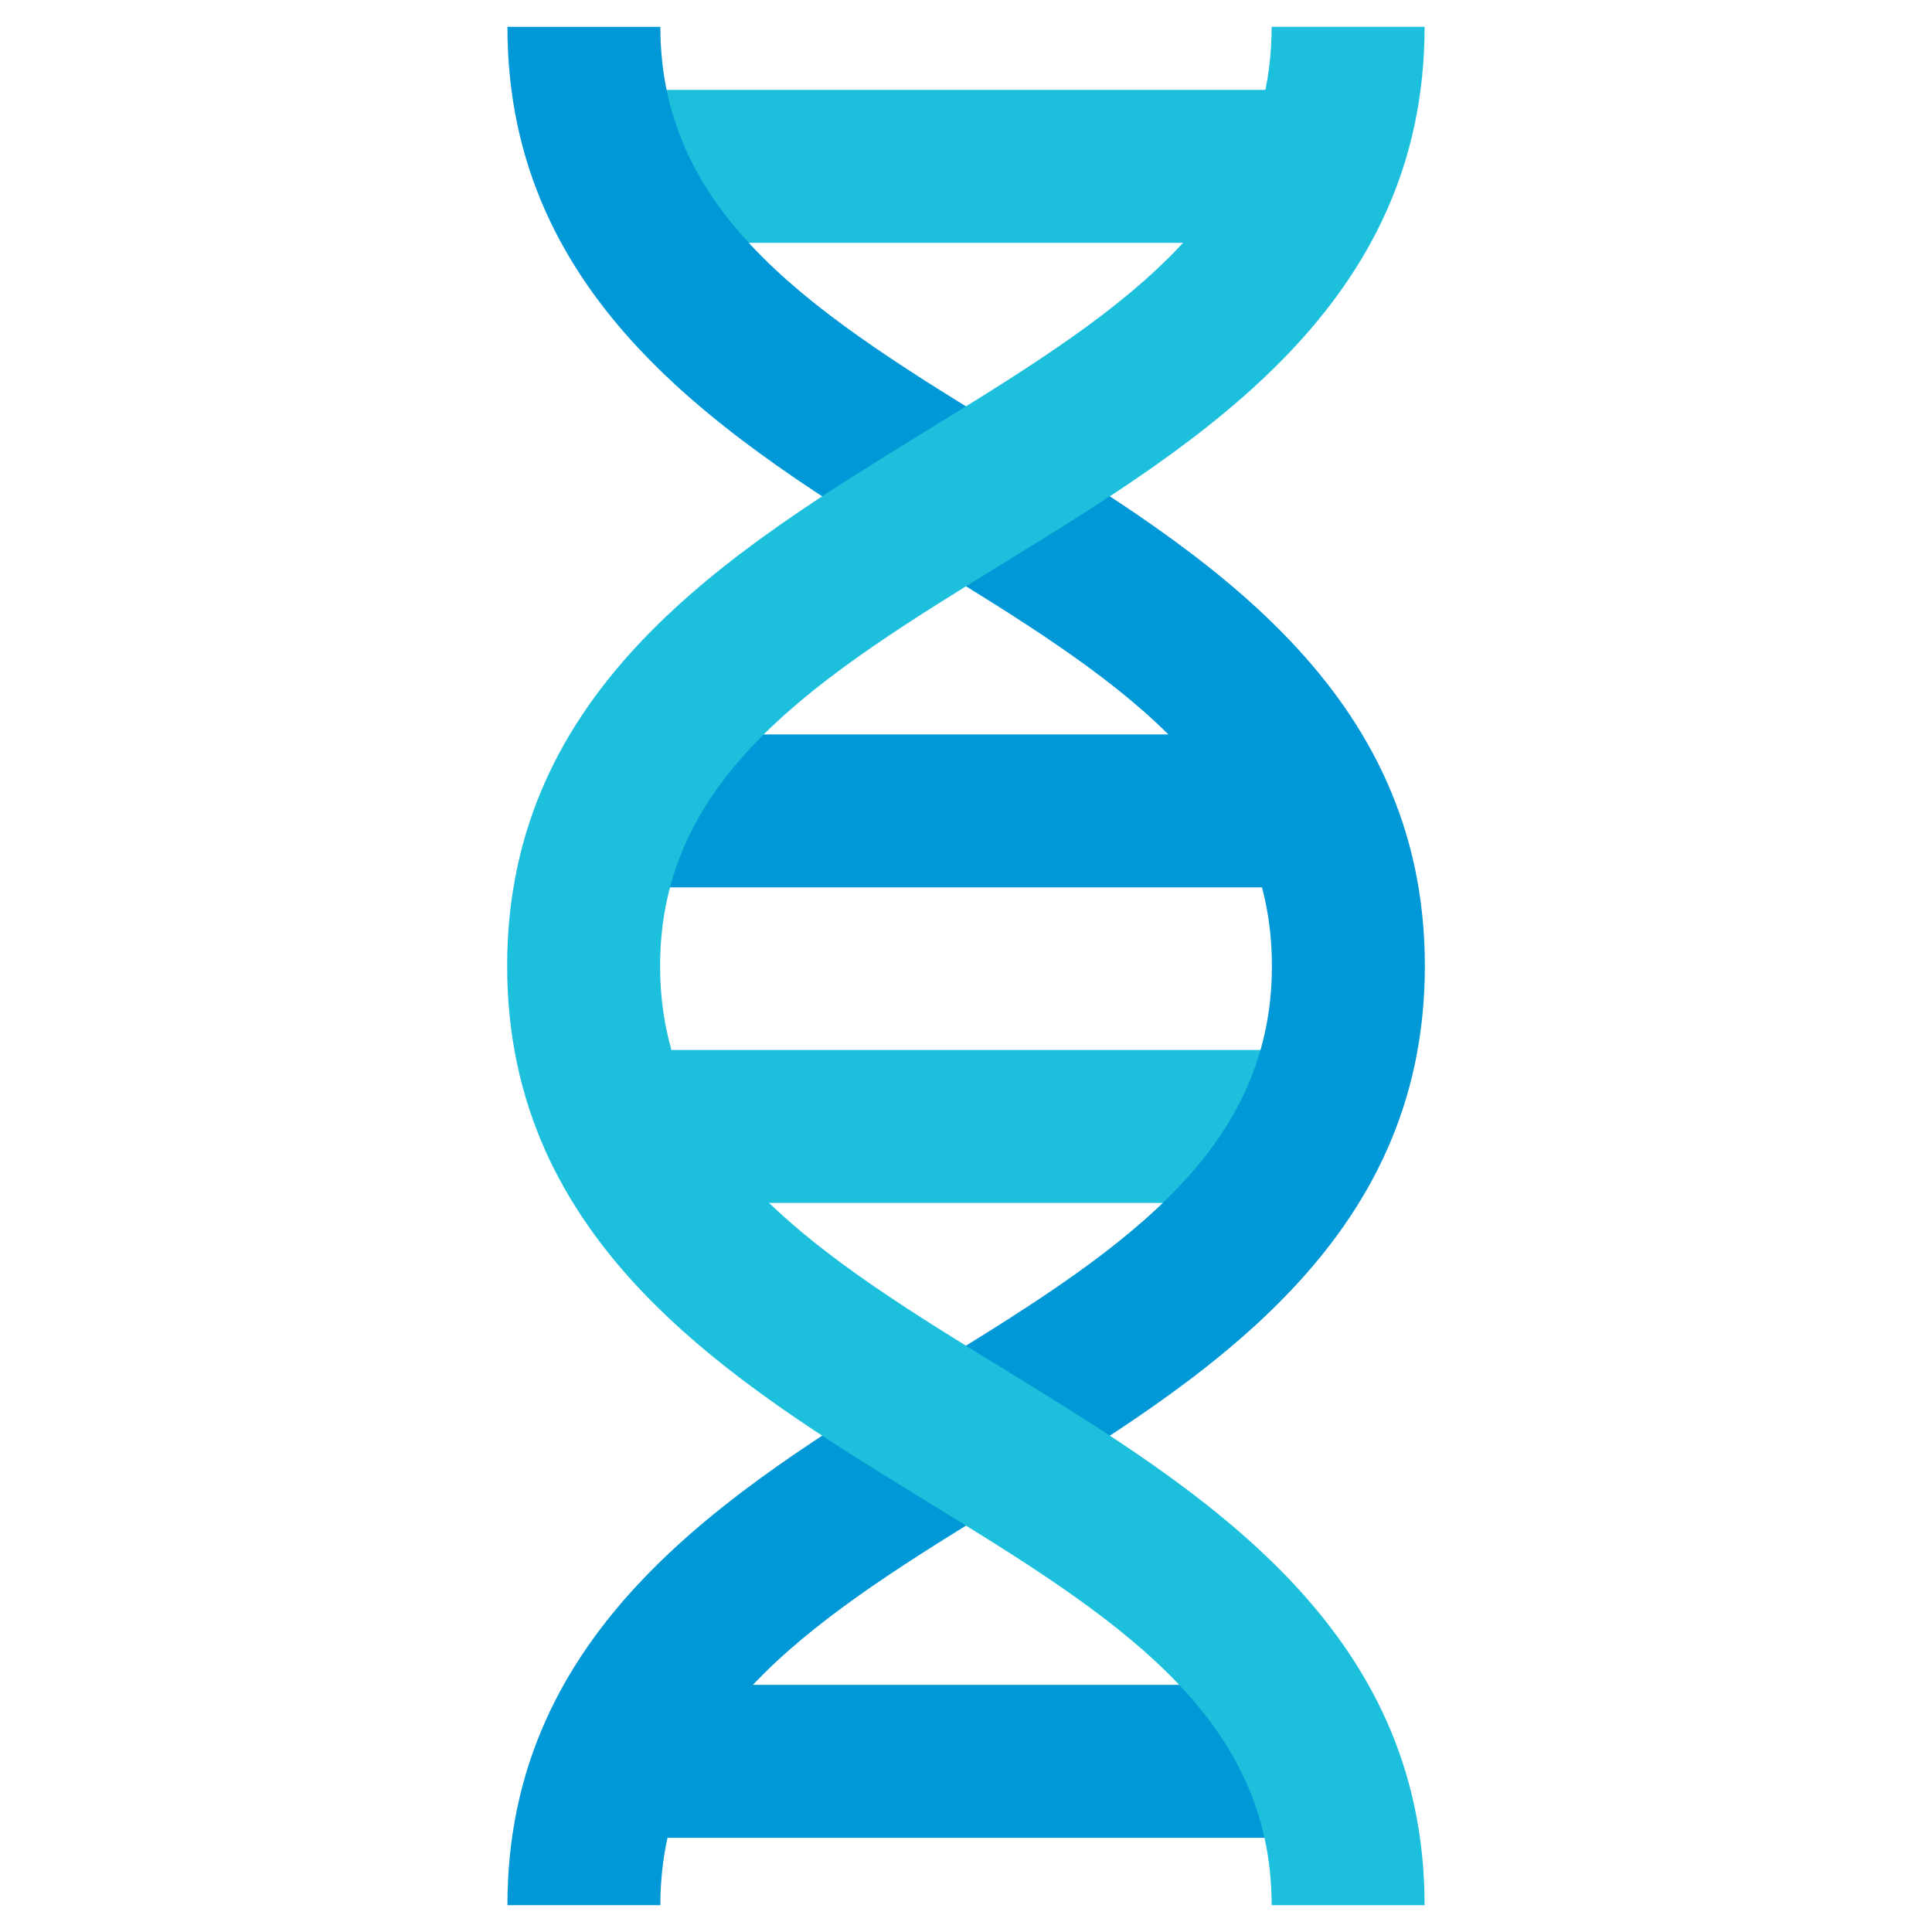
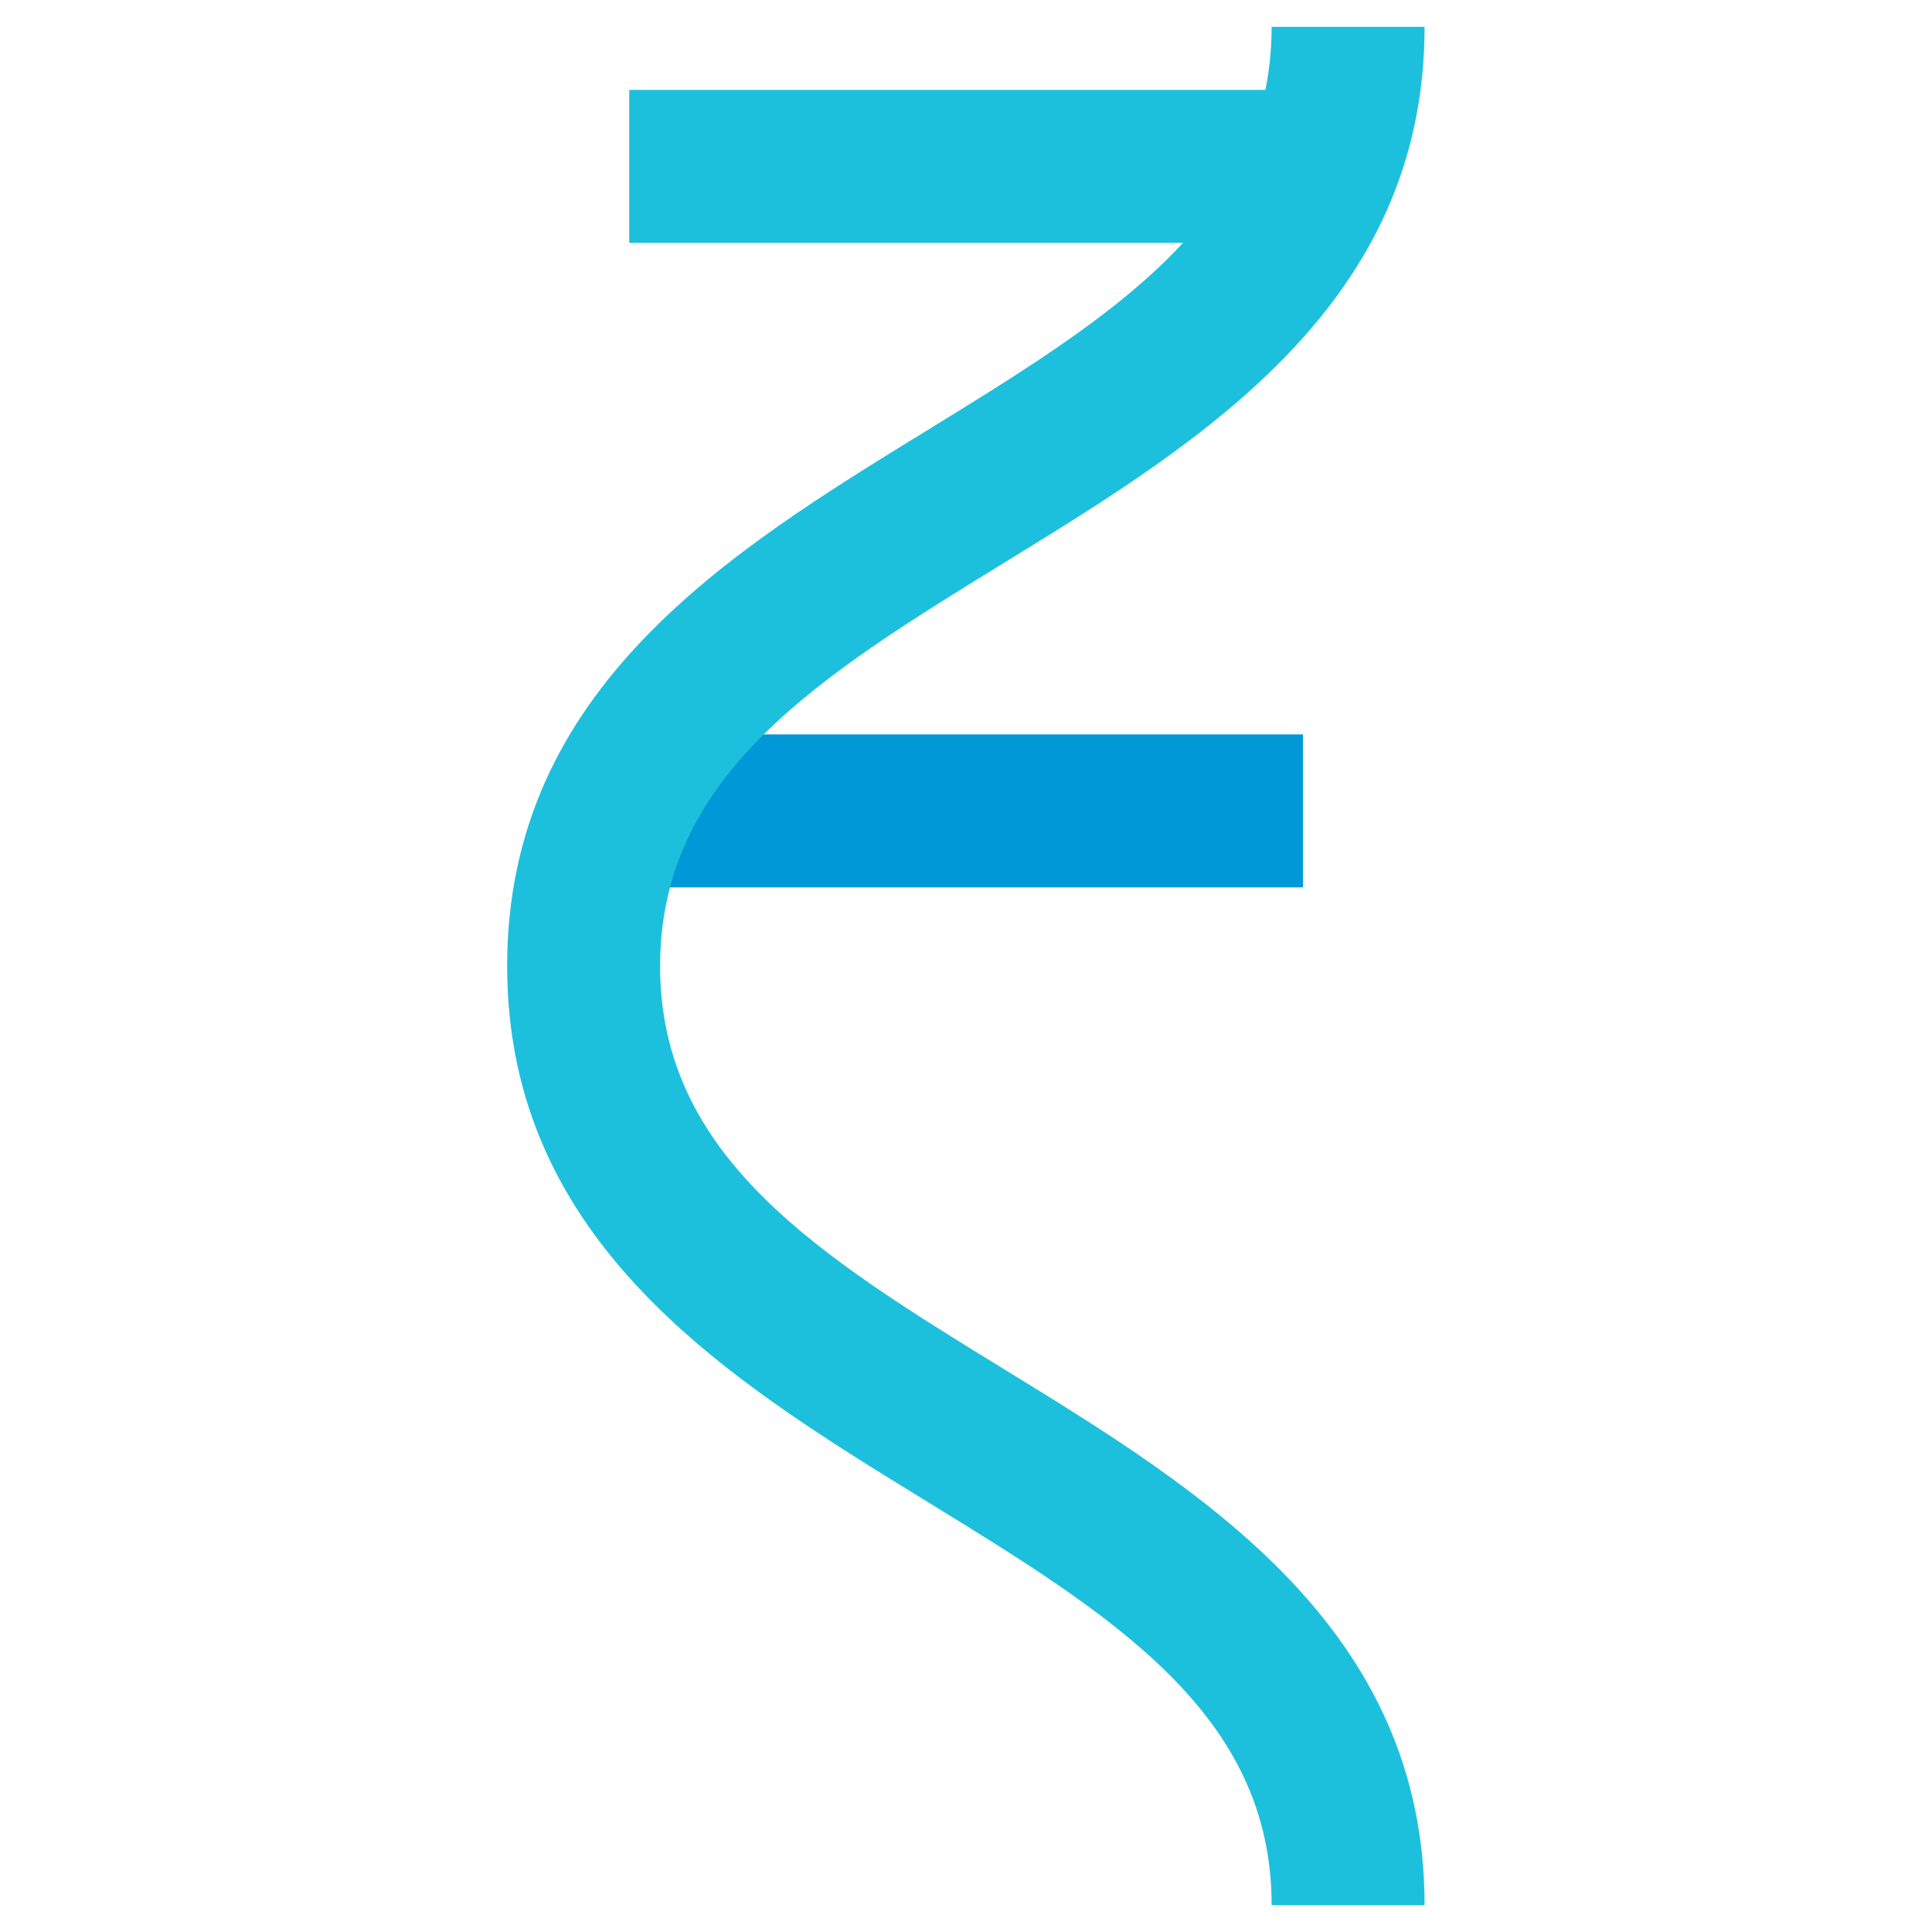
<svg xmlns="http://www.w3.org/2000/svg" id="Layer_1" viewBox="0 0 72 72">
  <defs>
    <style>.cls-1{fill:#1dc0dc;}.cls-2{fill:#0098d6;}</style>
  </defs>
  <g id="DNA_-_Colour">
    <rect class="cls-1" x="23.45" y="3.35" width="25.11" height="5.7" />
    <rect class="cls-2" x="23.45" y="27.37" width="25.11" height="5.7" />
-     <rect class="cls-1" x="23.45" y="39.13" width="25.11" height="5.7" />
-     <rect class="cls-2" x="23.45" y="62.79" width="25.11" height="5.7" />
-     <path class="cls-2" d="M24.61,71h-5.7c0-10.34,8.29-15.44,15.6-19.93,6.91-4.25,12.89-7.92,12.89-15.07s-5.97-10.82-12.89-15.07c-7.31-4.49-15.6-9.58-15.6-19.93h5.7c0,7.16,5.97,10.82,12.89,15.07,7.31,4.49,15.6,9.58,15.6,19.93s-8.29,15.44-15.6,19.93c-6.92,4.25-12.89,7.92-12.89,15.07" />
    <path class="cls-1" d="M53.09,71h-5.7c0-7.16-5.97-10.82-12.89-15.07-7.31-4.49-15.6-9.58-15.6-19.93s8.29-15.44,15.6-19.93c6.91-4.25,12.89-7.92,12.89-15.07h5.7c0,10.34-8.29,15.44-15.6,19.93-6.91,4.25-12.89,7.92-12.89,15.07s5.97,10.82,12.89,15.07c7.31,4.49,15.6,9.58,15.6,19.93" />
  </g>
</svg>